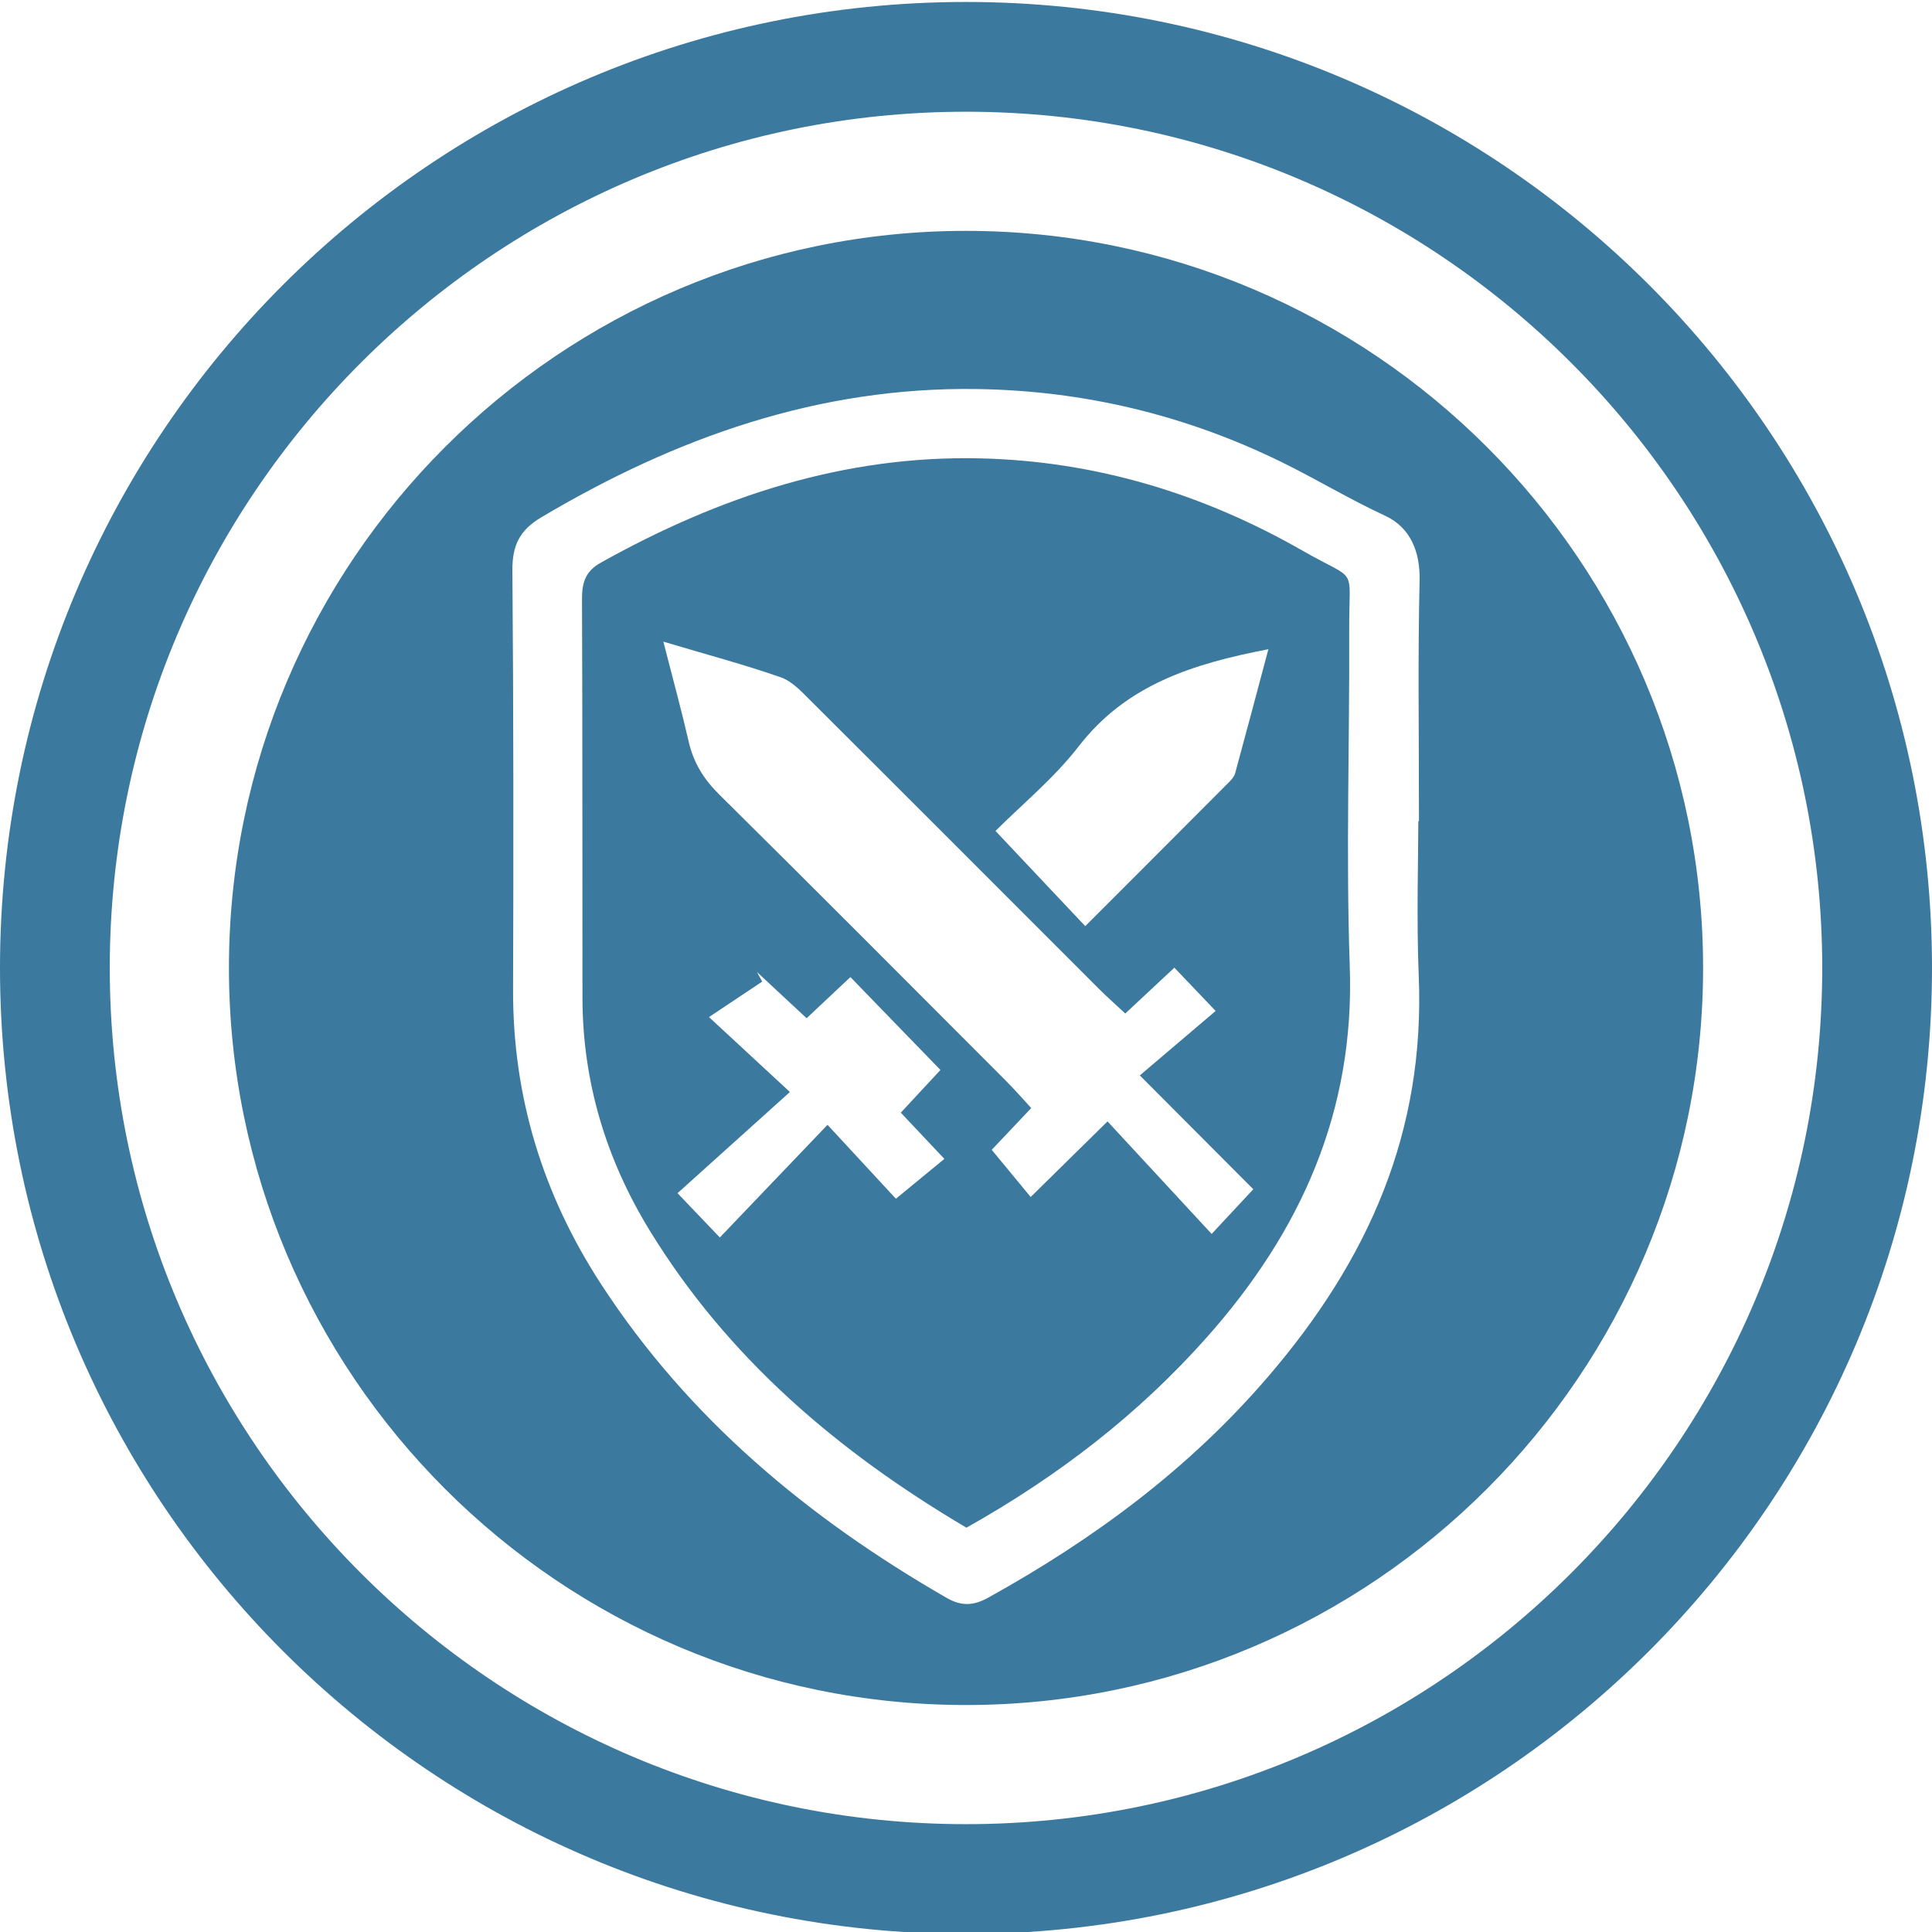
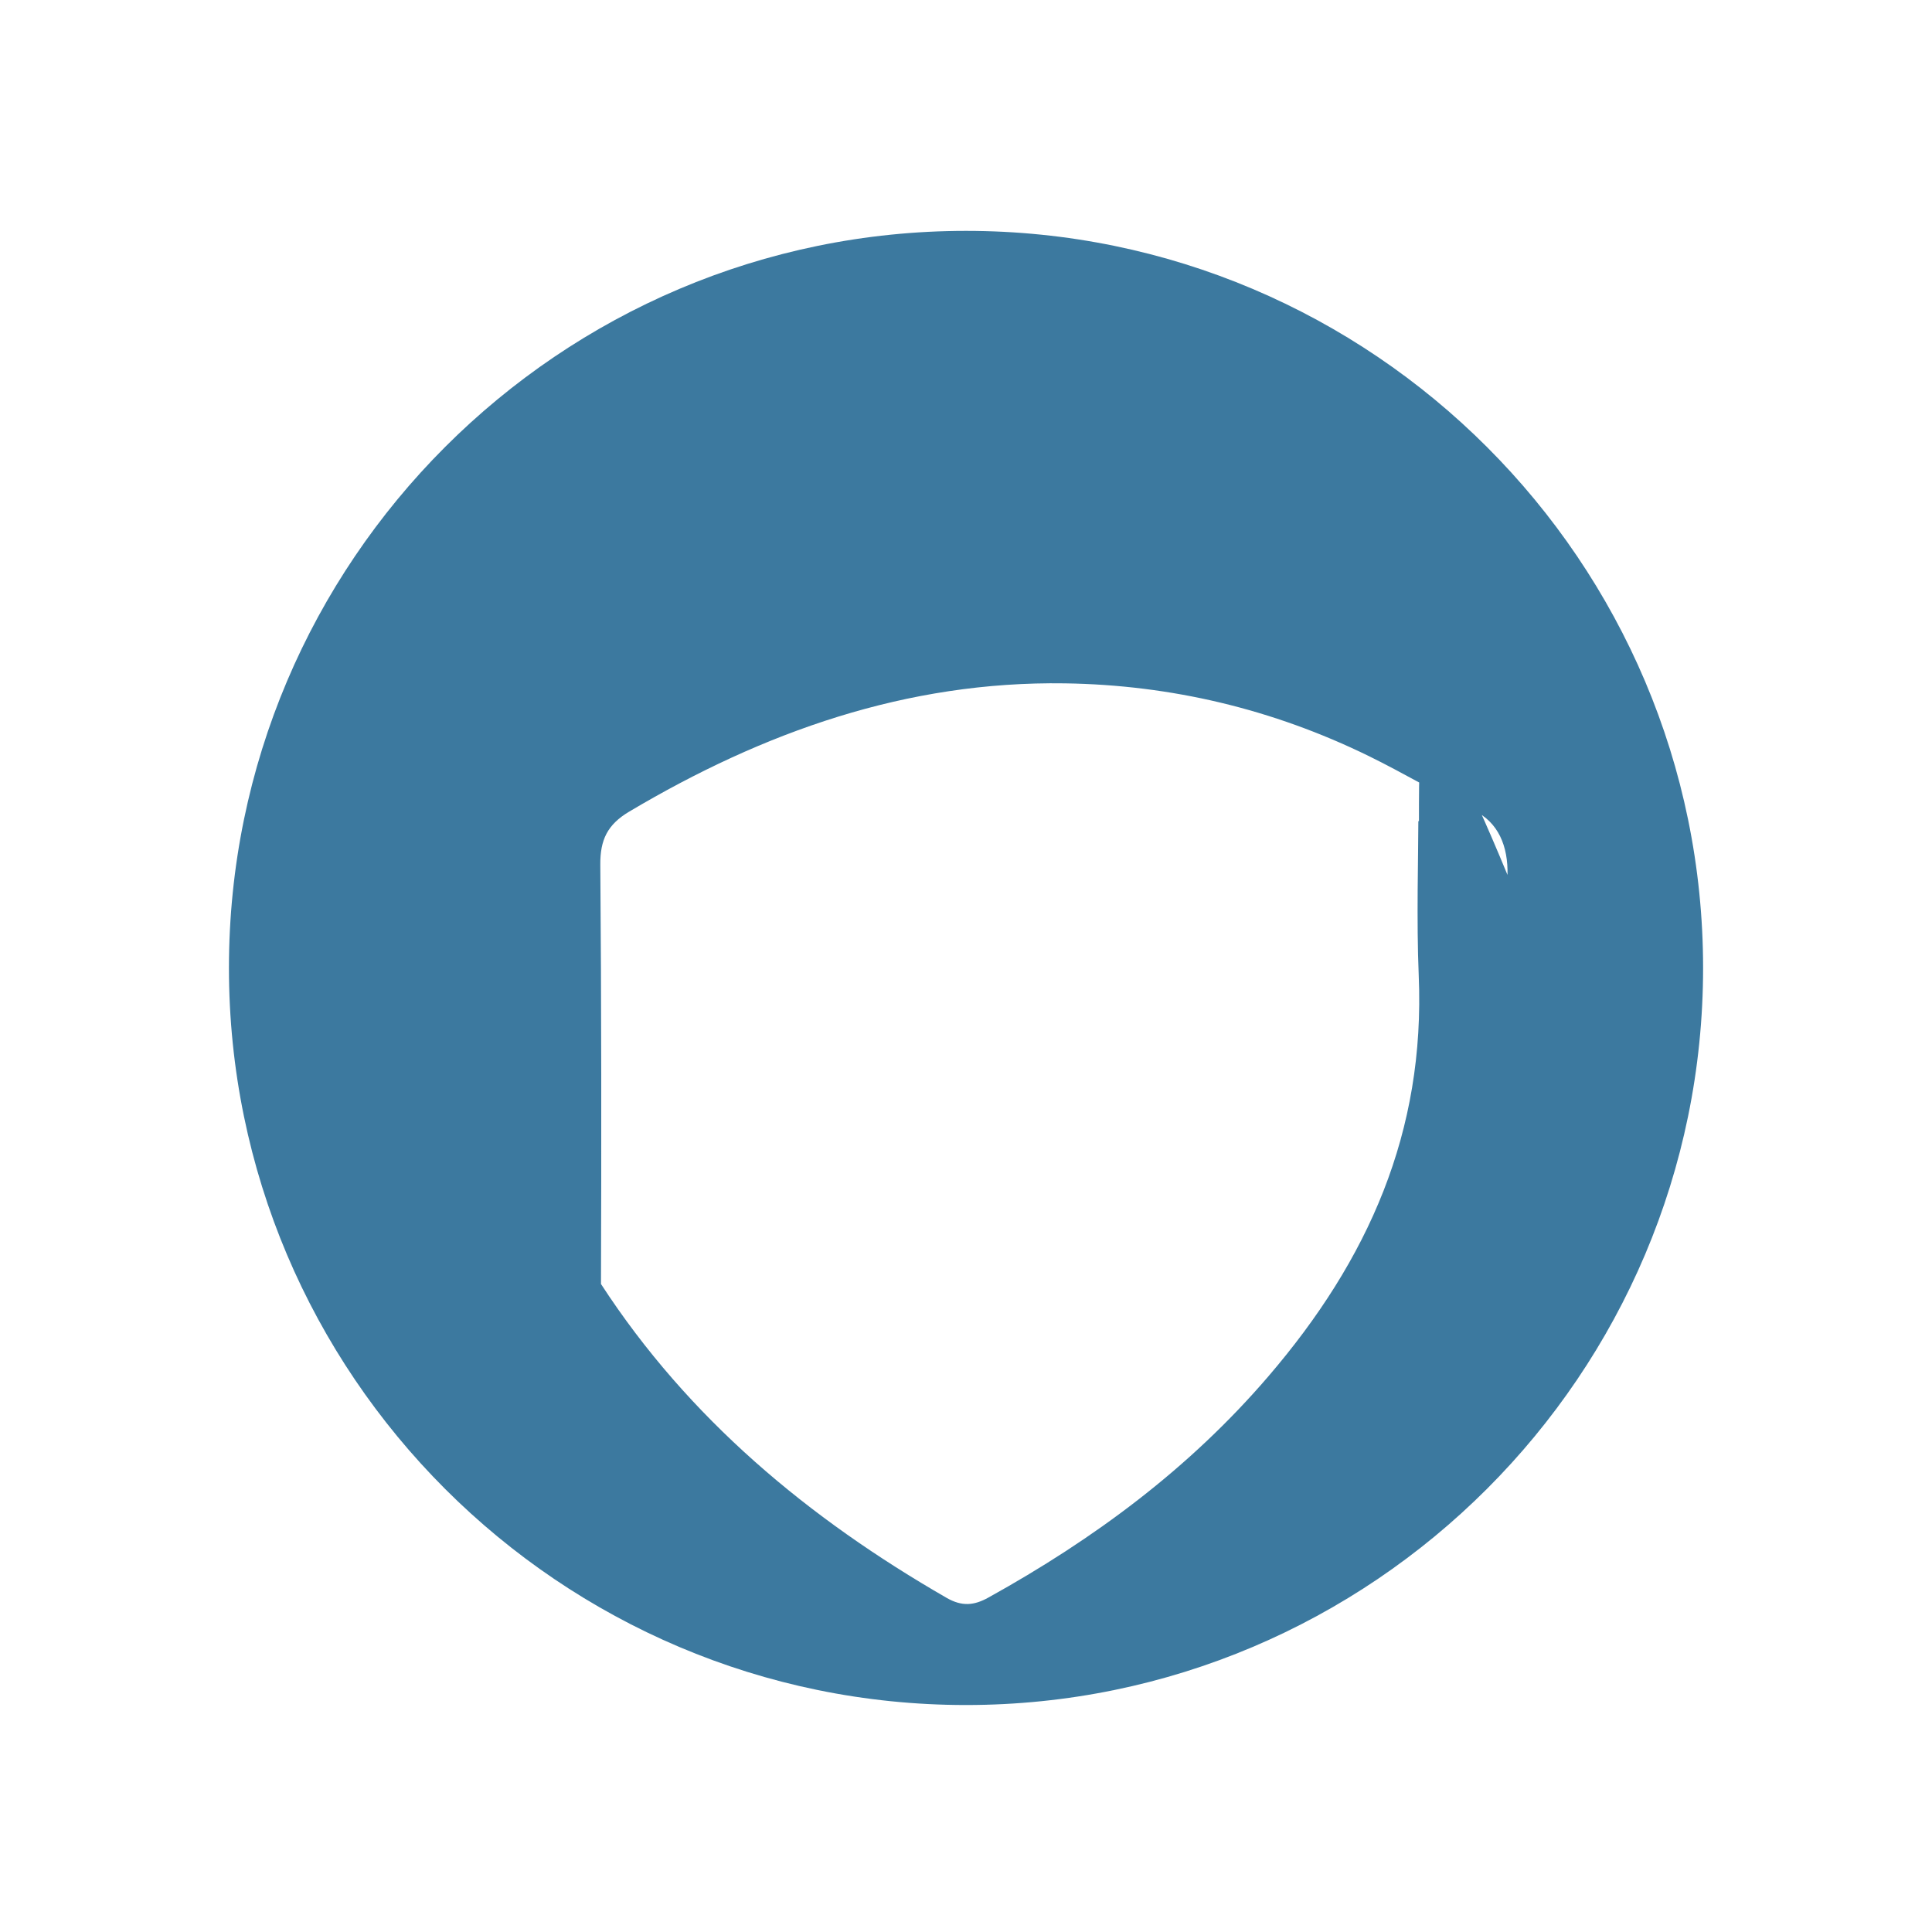
<svg xmlns="http://www.w3.org/2000/svg" version="1.1" id="Layer_1" x="0px" y="0px" width="60px" height="60px" viewBox="0 0 60 60" enable-background="new 0 0 60 60" xml:space="preserve">
  <g>
-     <path fill="#3C799F" d="M30,0.061c-16.569,0-30,13.432-30,30s13.431,30,30,30c16.568,0,30-13.432,30-30S46.568,0.061,30,0.061z    M30,56.651c-14.663,0-26.591-11.929-26.591-26.591S15.337,3.47,30,3.47c14.662,0,26.591,11.929,26.591,26.591   S44.662,56.651,30,56.651z" />
-     <path fill="#3C799F" d="M41.901,19.554c-0.009-2.048,0.298-1.452-1.431-2.442c-3.104-1.779-6.444-2.793-10.025-2.877   c-4.238-0.1-8.116,1.189-11.781,3.236c-0.49,0.273-0.591,0.627-0.589,1.135c0.016,4.127,0.009,8.254,0.014,12.381   c0.003,2.615,0.737,5.027,2.097,7.242c2.423,3.947,5.83,6.854,9.828,9.215c2.862-1.609,5.348-3.528,7.466-5.914   c2.922-3.289,4.599-7.021,4.438-11.533C41.797,26.52,41.916,23.035,41.901,19.554z M27.823,37.228   c-0.606-0.654-1.302-1.406-2.124-2.296c-1.213,1.27-2.251,2.355-3.344,3.499c-0.437-0.457-0.823-0.861-1.314-1.376   c1.155-1.039,2.295-2.065,3.49-3.142c-0.917-0.85-1.645-1.523-2.513-2.327c0.654-0.436,1.154-0.768,1.653-1.102   c-0.054-0.099-0.108-0.197-0.163-0.297c0.488,0.454,0.976,0.908,1.542,1.435c0.481-0.452,0.939-0.884,1.36-1.278   c0.944,0.974,1.859,1.918,2.796,2.885c-0.321,0.346-0.755,0.813-1.231,1.326c0.448,0.475,0.858,0.91,1.353,1.435   C28.847,36.387,28.383,36.768,27.823,37.228z M37.629,38.321c-1.098-1.187-2.119-2.29-3.234-3.495   c-0.844,0.83-1.571,1.547-2.386,2.348c-0.403-0.488-0.781-0.945-1.21-1.465c0.326-0.346,0.739-0.781,1.227-1.297   c-0.271-0.294-0.52-0.58-0.787-0.848c-2.964-2.969-5.924-5.943-8.907-8.895c-0.478-0.472-0.794-0.983-0.943-1.634   c-0.221-0.963-0.483-1.917-0.788-3.108c1.395,0.416,2.535,0.719,3.646,1.107c0.348,0.121,0.642,0.441,0.917,0.715   c2.998,2.987,5.986,5.982,8.979,8.975c0.248,0.246,0.511,0.479,0.803,0.752c0.529-0.494,1.018-0.949,1.525-1.424   c0.438,0.459,0.826,0.866,1.282,1.344c-0.722,0.614-1.477,1.256-2.355,2.002c1.316,1.32,2.413,2.421,3.524,3.535   C38.48,37.409,38.098,37.818,37.629,38.321z M38.359,24.012c-0.026,0.098-0.103,0.189-0.177,0.264   c-1.484,1.49-2.971,2.979-4.479,4.486c-0.949-1.006-1.827-1.938-2.787-2.956c0.804-0.806,1.812-1.63,2.589-2.634   c1.472-1.902,3.522-2.555,5.886-3.01C39.037,21.489,38.703,22.752,38.359,24.012z" />
-     <path fill="#3C799F" d="M30,7.17c-12.622,0-22.89,10.27-22.89,22.891S17.378,52.951,30,52.951c12.622,0,22.891-10.27,22.891-22.891   S42.622,7.17,30,7.17z M44.067,25.5c-0.006,0-0.013,0-0.019,0c0,1-0.06,3.113,0.012,4.796c0.204,4.856-1.564,8.828-4.67,12.448   c-2.458,2.866-5.408,5.047-8.697,6.871c-0.44,0.244-0.815,0.284-1.295,0.008c-4.286-2.467-8.013-5.562-10.734-9.747   c-1.803-2.772-2.742-5.814-2.73-9.14c0.015-4.34,0.014-8.684-0.021-13.023c-0.006-0.768,0.219-1.245,0.897-1.647   c4.177-2.481,8.621-4.057,13.532-3.984c3.301,0.049,6.461,0.802,9.435,2.257c1.094,0.535,2.139,1.17,3.243,1.68   c0.791,0.366,1.088,1.133,1.067,2.013C44.031,20.434,44.067,22.5,44.067,25.5z" />
+     <path fill="#3C799F" d="M30,7.17c-12.622,0-22.89,10.27-22.89,22.891S17.378,52.951,30,52.951c12.622,0,22.891-10.27,22.891-22.891   S42.622,7.17,30,7.17z M44.067,25.5c-0.006,0-0.013,0-0.019,0c0,1-0.06,3.113,0.012,4.796c0.204,4.856-1.564,8.828-4.67,12.448   c-2.458,2.866-5.408,5.047-8.697,6.871c-0.44,0.244-0.815,0.284-1.295,0.008c-4.286-2.467-8.013-5.562-10.734-9.747   c0.015-4.34,0.014-8.684-0.021-13.023c-0.006-0.768,0.219-1.245,0.897-1.647   c4.177-2.481,8.621-4.057,13.532-3.984c3.301,0.049,6.461,0.802,9.435,2.257c1.094,0.535,2.139,1.17,3.243,1.68   c0.791,0.366,1.088,1.133,1.067,2.013C44.031,20.434,44.067,22.5,44.067,25.5z" />
  </g>
</svg>